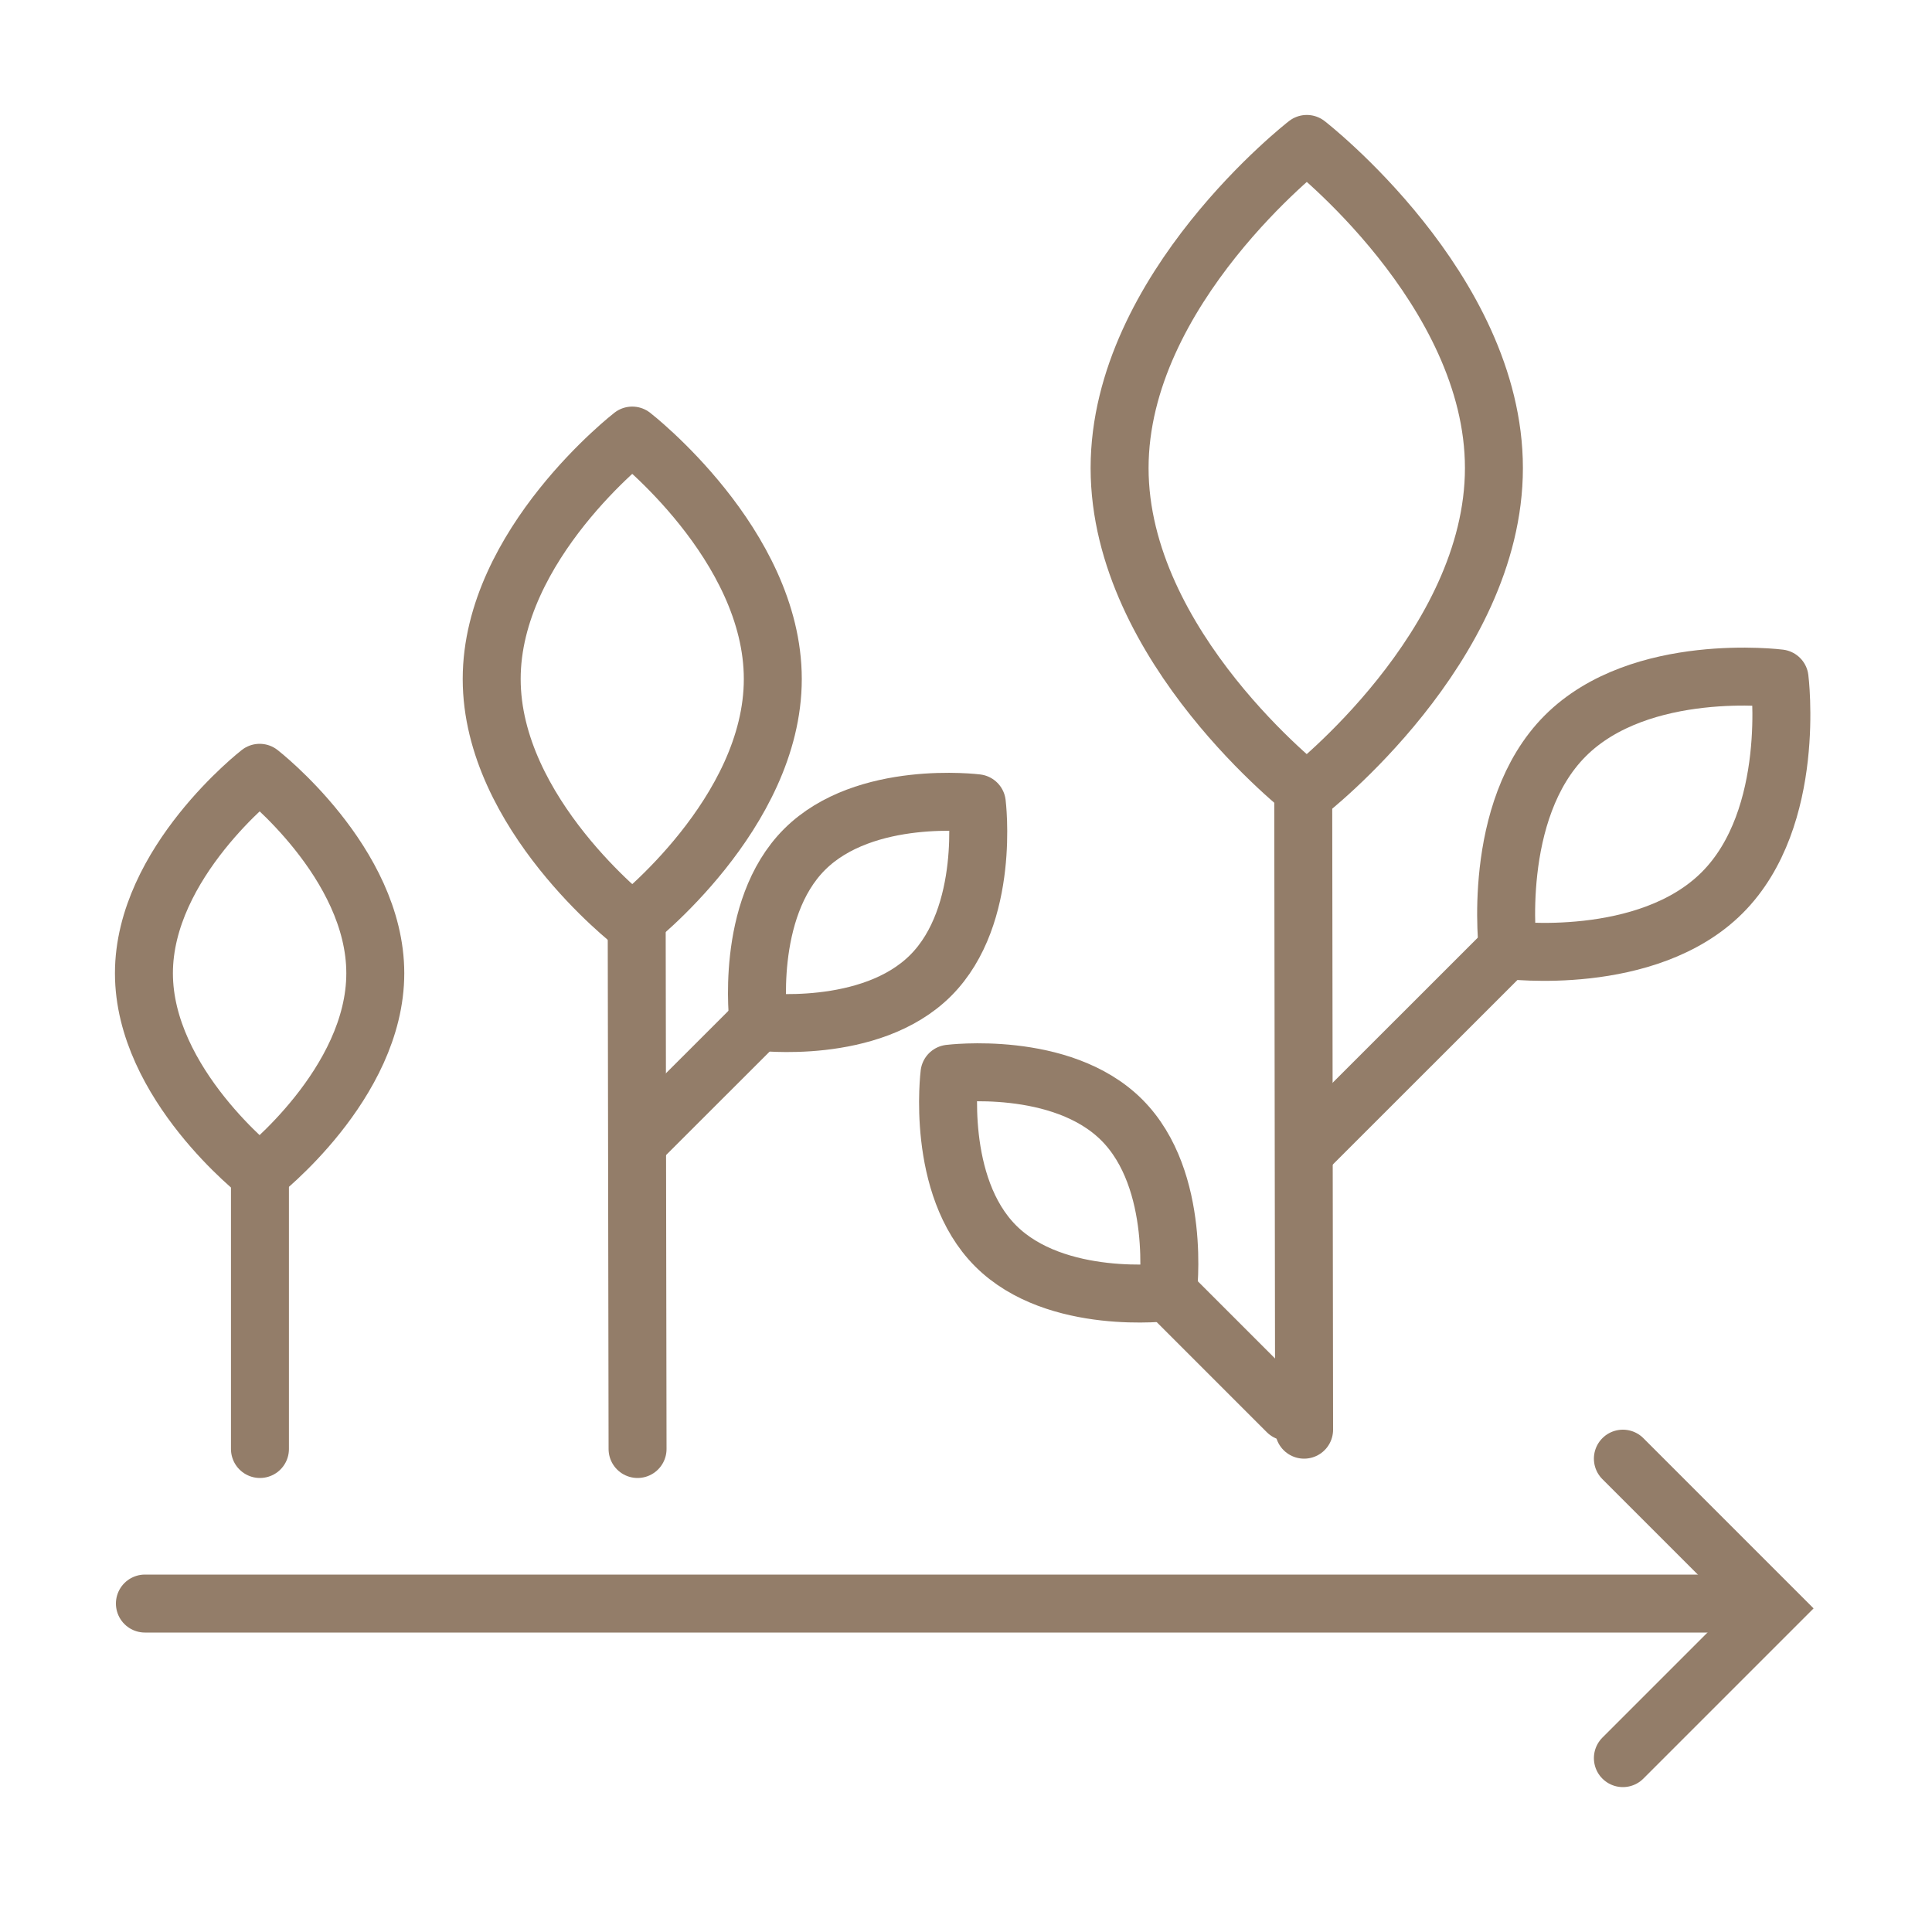
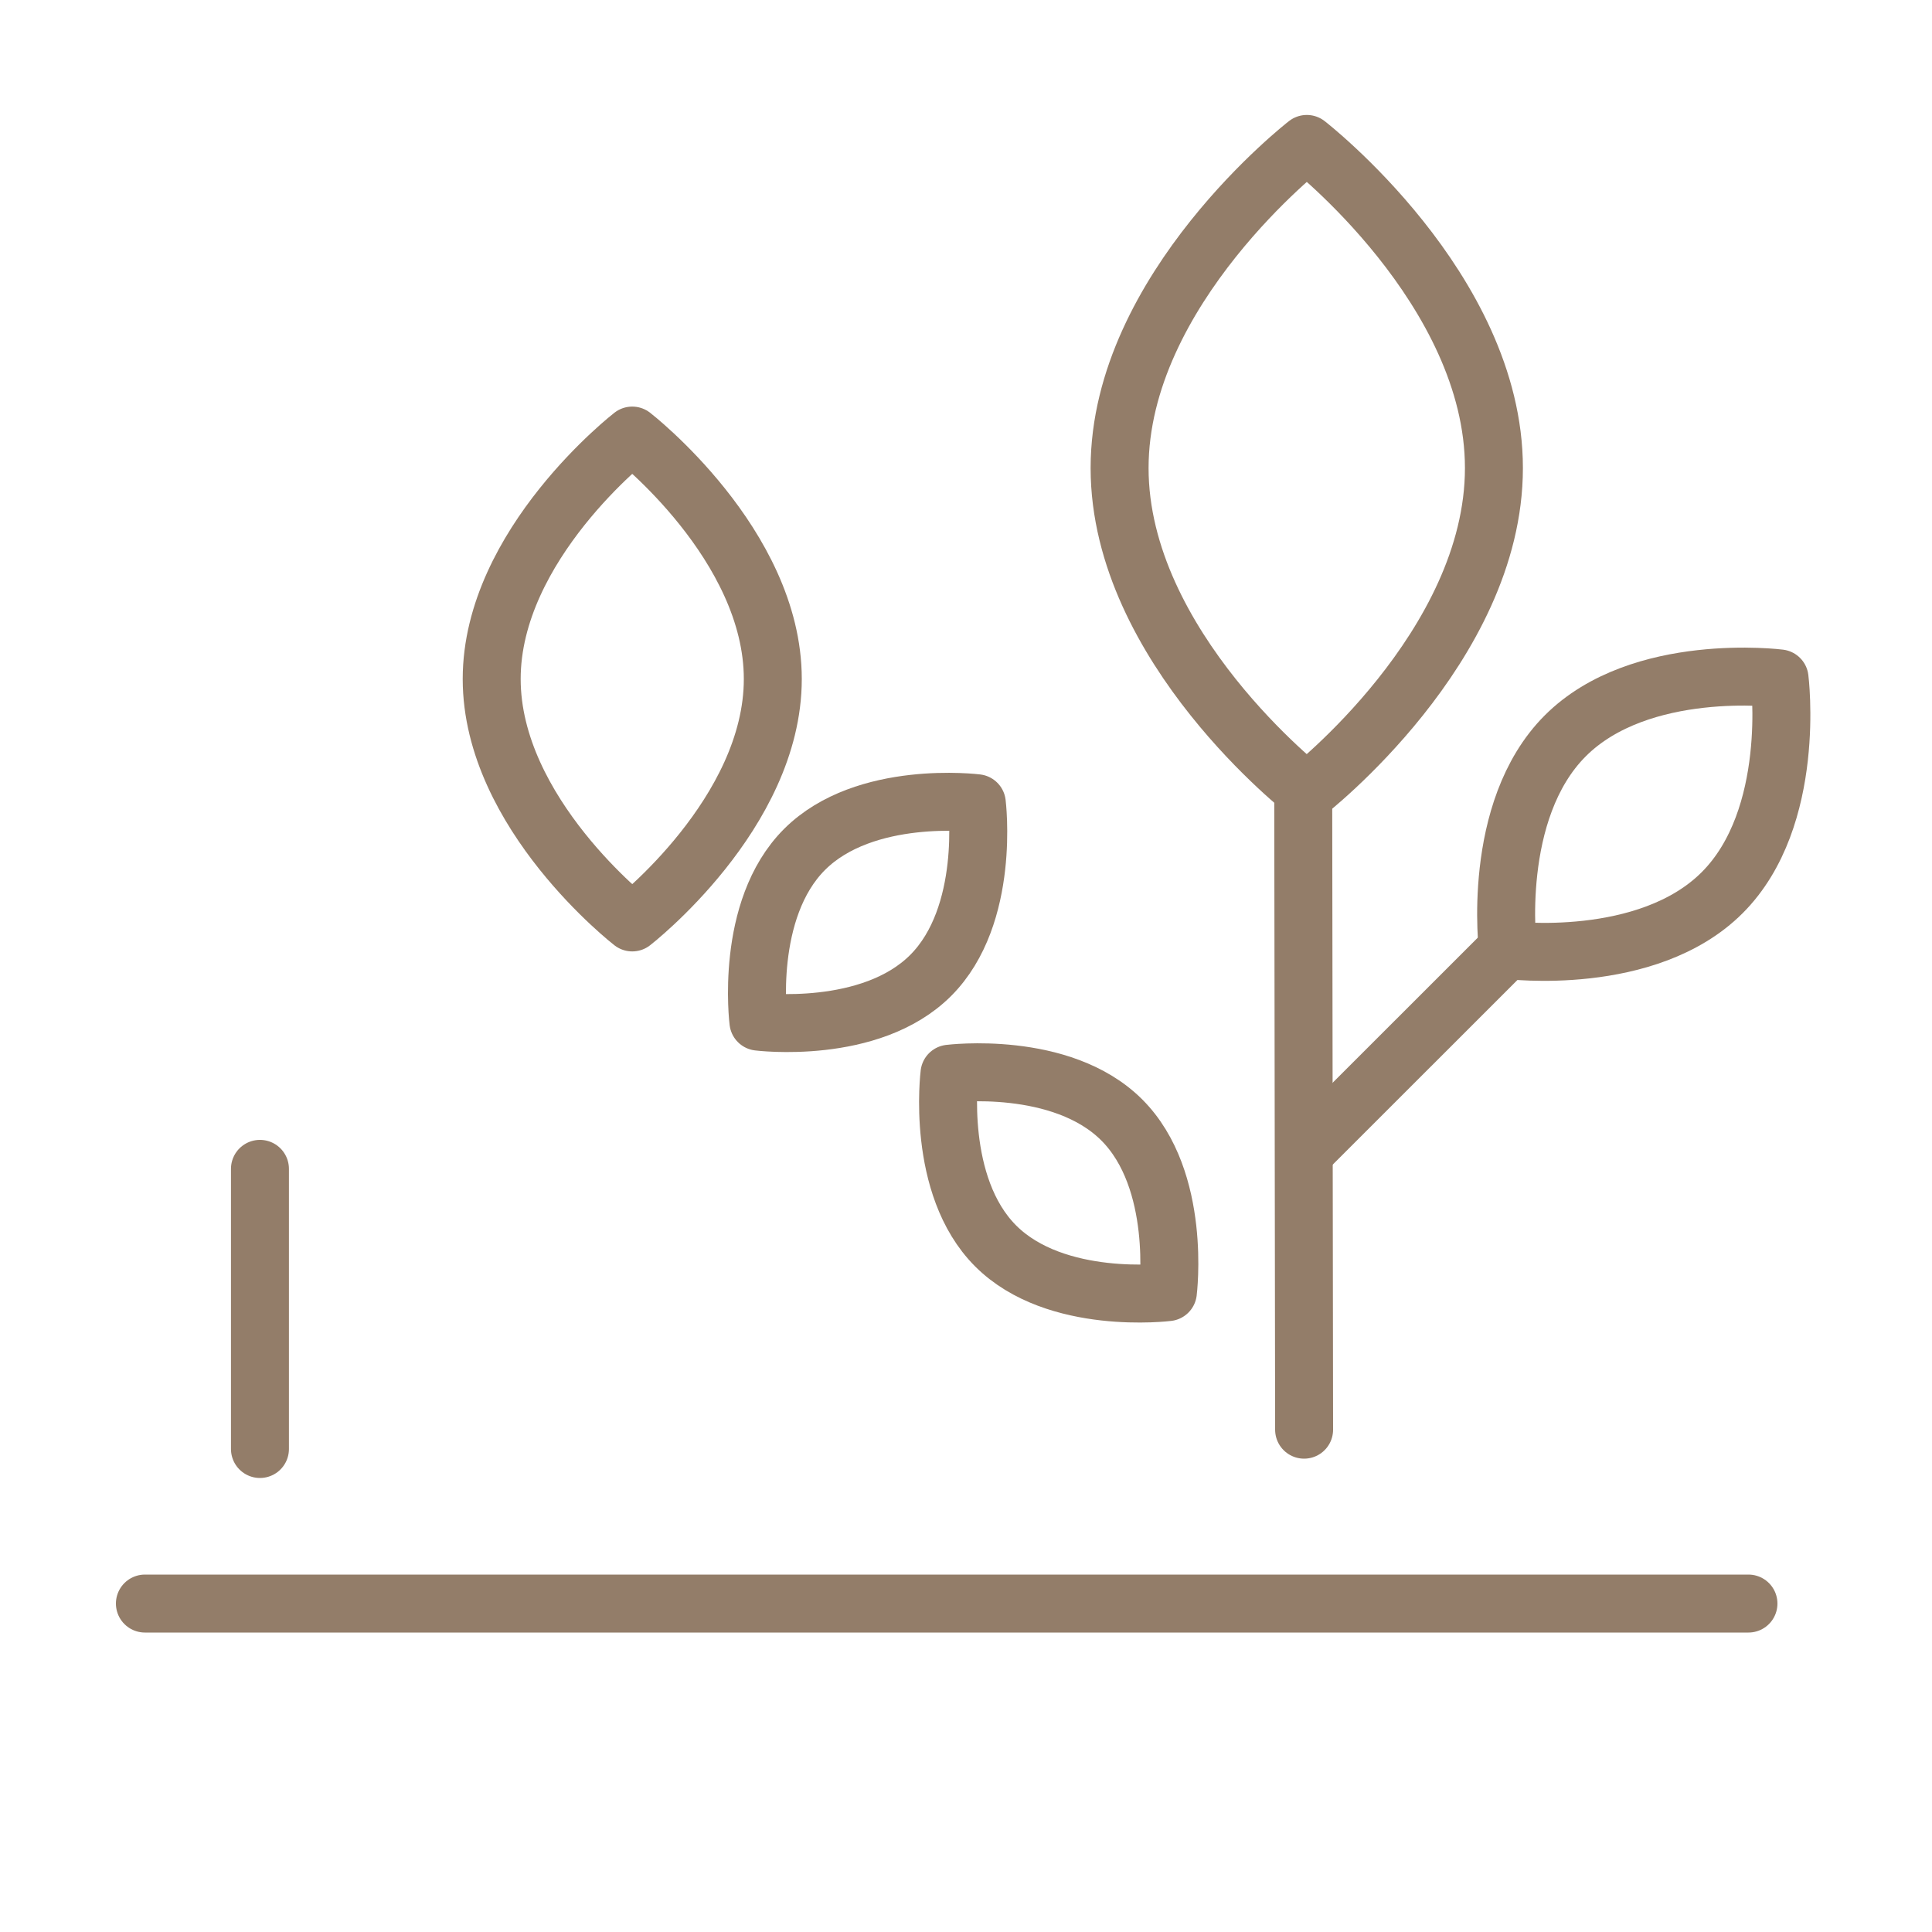
<svg xmlns="http://www.w3.org/2000/svg" version="1.1" x="0px" y="0px" viewBox="0 0 200 200" style="enable-background:new 0 0 200 200;" xml:space="preserve">
  <style type="text/css">
	.st0{fill:none;stroke:#937D69;stroke-width:6;stroke-linecap:round;stroke-miterlimit:10;}
	.st1{fill:none;stroke:#937D69;stroke-width:6;stroke-linecap:round;stroke-linejoin:round;stroke-miterlimit:10;}
</style>
  <g id="Ebene_1">
    <line class="st0" x1="15" y1="166" x2="181" y2="166" />
-     <polyline class="st0" points="168,151 183.5,166.5 168,182  " />
  </g>
  <g id="Hilfslinien">
-     <line class="st1" x1="66" y1="150" x2="65.91" y2="95" />
    <path class="st1" d="M80,70.29c0,13.92-14.55,25.2-14.55,25.2S50.9,84.21,50.9,70.29s14.55-25.2,14.55-25.2S80,56.37,80,70.29z" />
    <line class="st1" x1="26.91" y1="150" x2="26.91" y2="121" />
-     <path class="st1" d="M38.85,100.75c0,11.46-11.98,20.75-11.98,20.75S14.9,112.2,14.9,100.75S26.88,80,26.88,80   S38.85,89.29,38.85,100.75z" />
    <path class="st1" d="M96.34,100.98c-6.24,6.24-17.83,4.78-17.83,4.78s-1.47-11.59,4.78-17.83s17.83-4.78,17.83-4.78   S102.58,94.74,96.34,100.98z" />
-     <line class="st1" x1="66.14" y1="118.14" x2="78.52" y2="105.77" />
    <path class="st1" d="M103.07,128.98c6.24,6.24,17.83,4.78,17.83,4.78s1.47-11.59-4.78-17.83s-17.83-4.78-17.83-4.78   S96.83,122.74,103.07,128.98z" />
-     <line class="st1" x1="133.26" y1="146.14" x2="120.89" y2="133.77" />
    <line class="st1" x1="135" y1="148" x2="134.91" y2="82" />
-     <path class="st1" d="M154.65,48.45c0,18.53-19.38,33.55-19.38,33.55S115.9,66.98,115.9,48.45s19.38-33.55,19.38-33.55   S154.65,29.92,154.65,48.45z" />
+     <path class="st1" d="M154.65,48.45c0,18.53-19.38,33.55-19.38,33.55S115.9,66.98,115.9,48.45s19.38-33.55,19.38-33.55   S154.65,29.92,154.65,48.45" />
    <path class="st1" d="M178.28,92.41c-7.77,7.77-22.18,5.94-22.18,5.94s-1.82-14.42,5.94-22.18c7.77-7.77,22.18-5.94,22.18-5.94   S186.05,84.64,178.28,92.41z" />
    <line class="st1" x1="135.14" y1="119.14" x2="155.52" y2="98.77" />
  </g>
</svg>